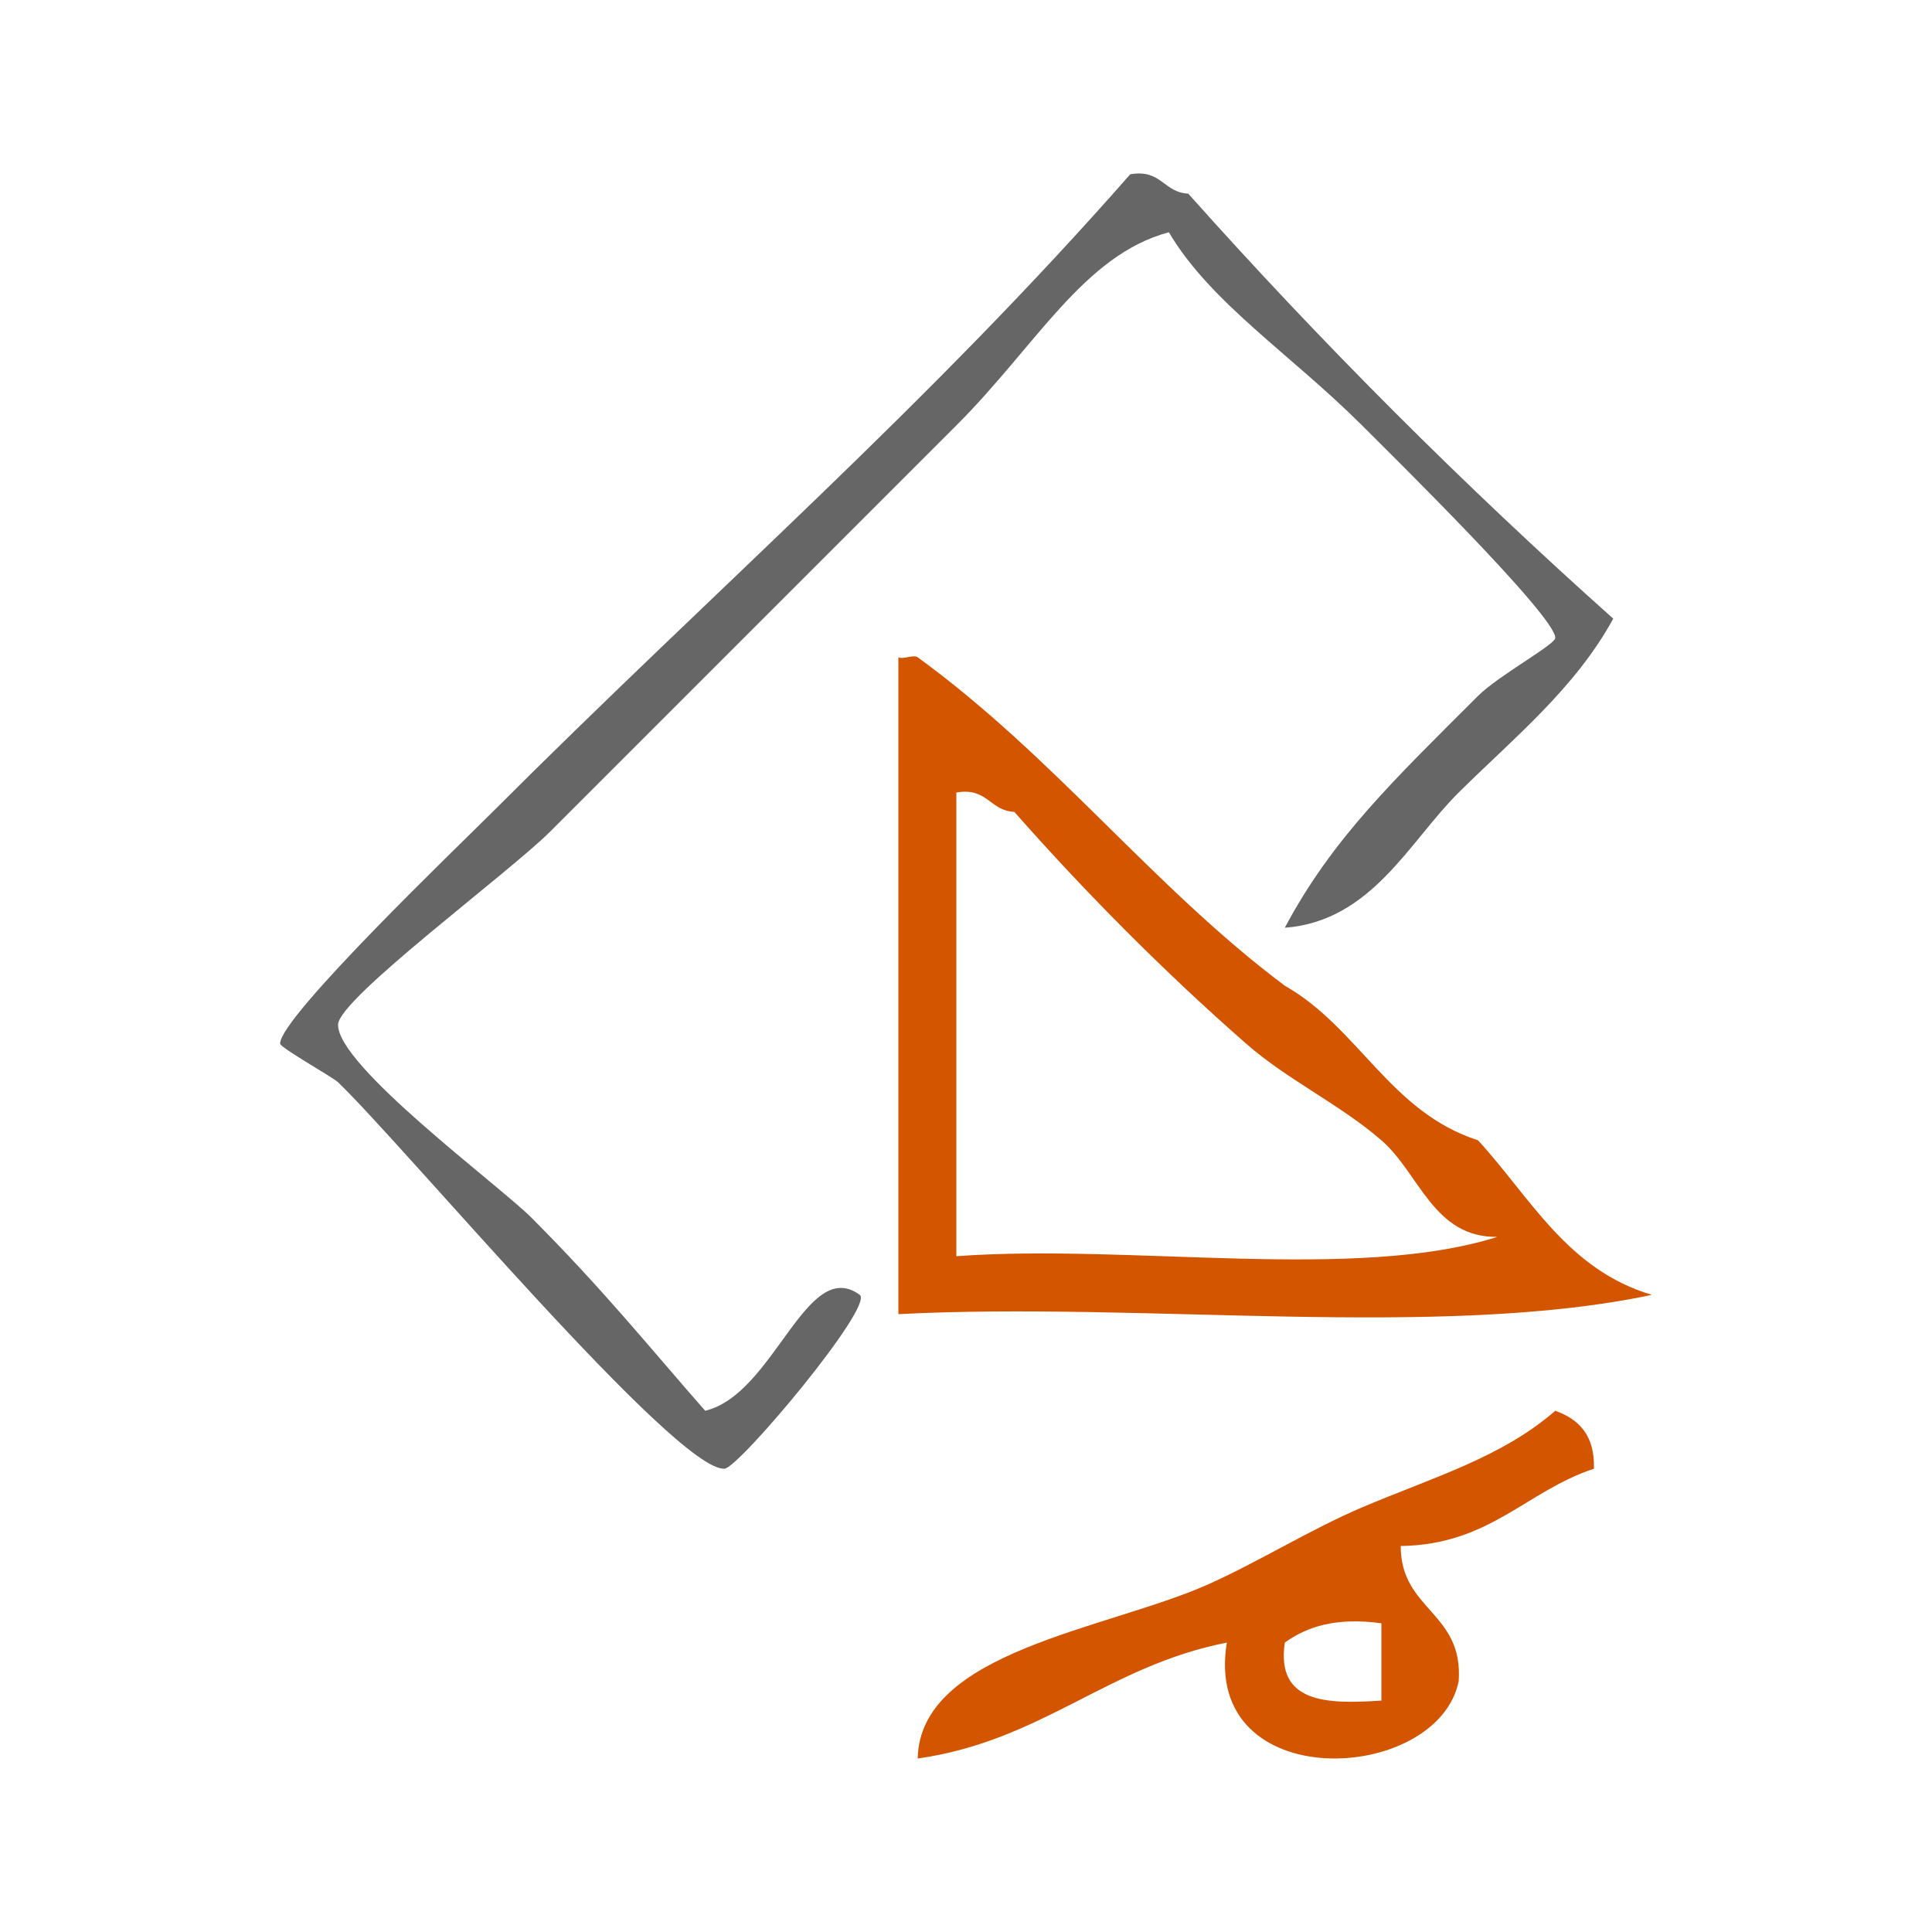
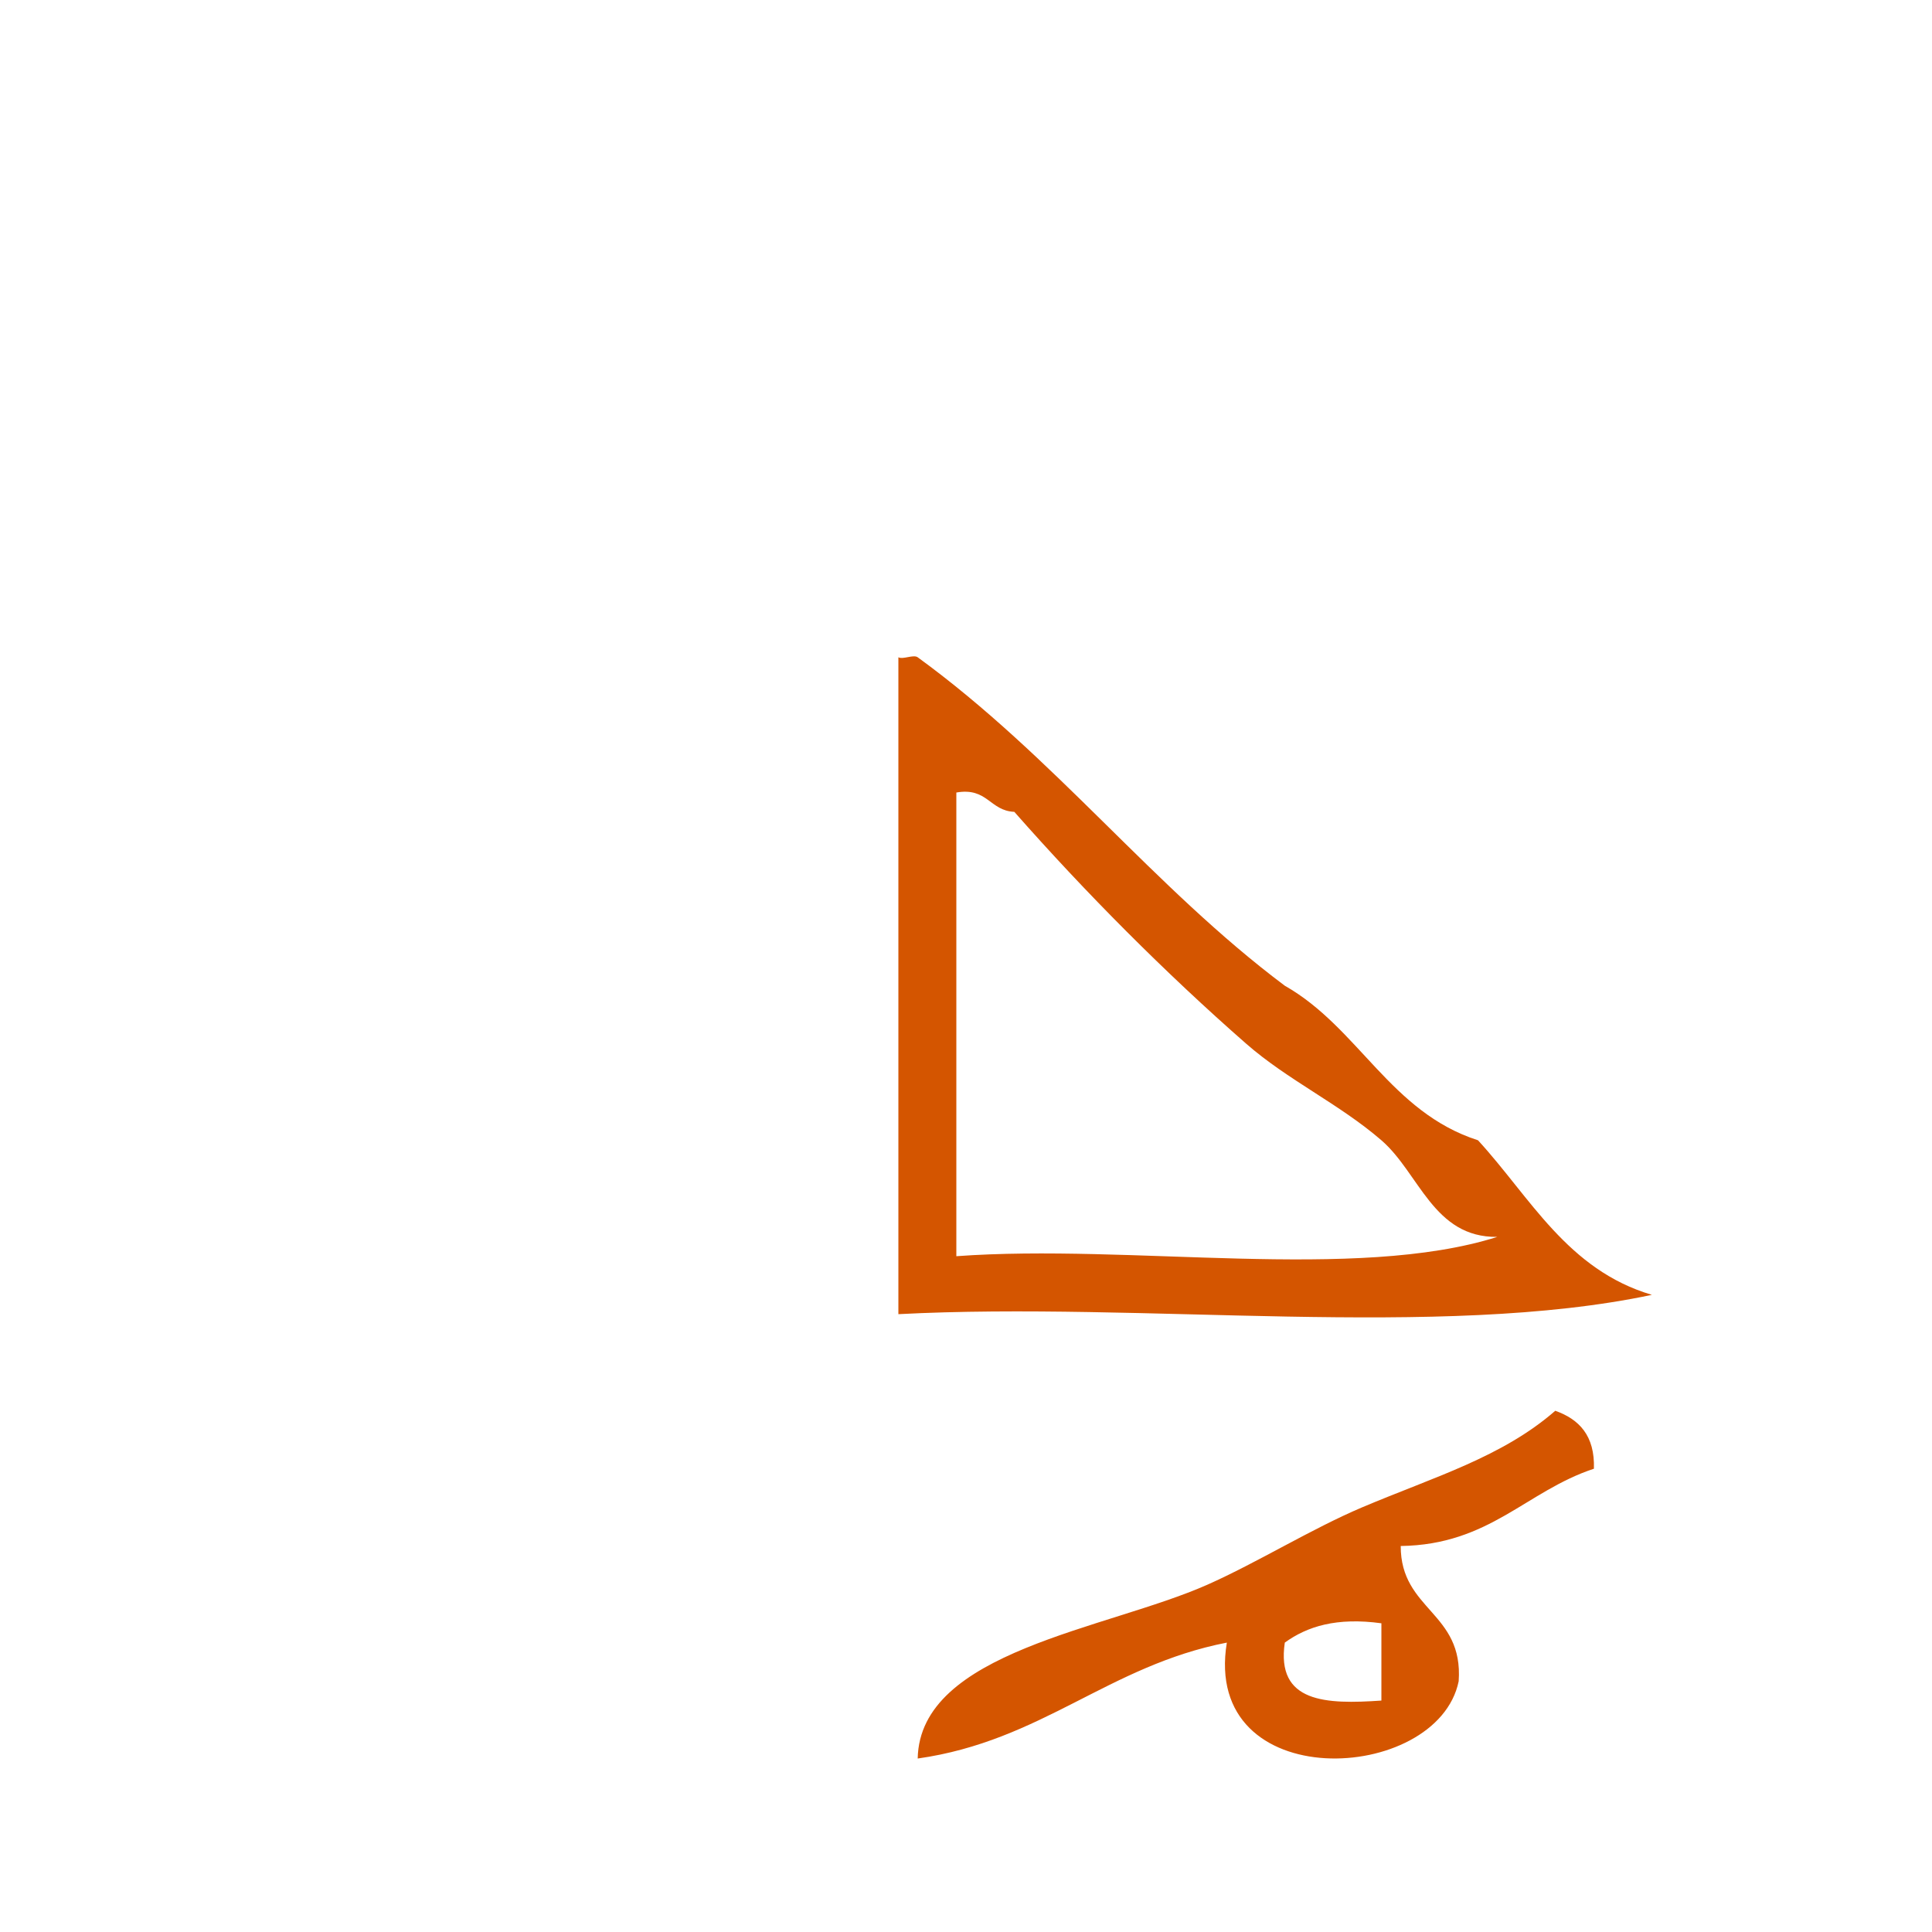
<svg xmlns="http://www.w3.org/2000/svg" xmlns:ns1="http://sodipodi.sourceforge.net/DTD/sodipodi-0.dtd" xmlns:ns2="http://www.inkscape.org/namespaces/inkscape" version="1.1" id="Calque_1" x="0px" y="0px" width="100px" height="100px" viewBox="0 0 100 100" style="enable-background:new 0 0 100 100;" xml:space="preserve" ns1:docname="unideo-18-body2.svg" ns2:version="0.92.1 r15371">
  <defs id="defs17" />
  <ns1:namedview pagecolor="#ffffff" bordercolor="#666666" borderopacity="1" objecttolerance="10" gridtolerance="10" guidetolerance="10" ns2:pageopacity="0" ns2:pageshadow="2" ns2:window-width="1052" ns2:window-height="811" id="namedview15" showgrid="false" ns2:zoom="2.36" ns2:cx="50" ns2:cy="50" ns2:window-x="466" ns2:window-y="85" ns2:window-maximized="0" ns2:current-layer="Calque_1" />
  <g id="g12">
    <g id="g10">
      <g id="g8">
-         <path d="M83.501,32.021c-1.964,3.606-5.169,6.194-8,9c-2.562,2.537-4.506,6.658-9,7c2.465-4.647,5.715-7.714,10-12     c1.051-1.05,3.983-2.646,4-3c0.047-1.097-8.427-9.426-10-11c-3.652-3.651-7.872-6.374-10-10c-4.407,1.18-6.858,5.858-11.001,10     c-6.726,6.727-12.998,12.998-21,21c-2.165,2.165-10.941,8.648-11,10c-0.09,2.112,8.299,8.3,10,10c3.739,3.739,6.233,6.854,9,10     c3.588-0.86,5.229-8.021,8-6c0.776,0.566-6.252,8.96-7,9c-2.504,0.136-16.548-16.688-20-20c-0.291-0.277-2.991-1.789-3-2     c-0.057-1.332,9.35-10.349,11-12c11.644-11.643,22.453-20.984,33.001-33c1.614-0.281,1.722,0.945,3,1     C68.416,17.772,75.751,25.105,83.501,32.021z" id="path2" style="fill:#666666;fill-opacity:1" />
        <path d="M46.5,34.021c0.241,0.128,0.782-0.158,1,0c7.095,5.165,12.194,11.902,19.001,17c3.826,2.173,5.46,6.54,10,8     c2.713,2.954,4.626,6.707,9,8c-11.005,2.329-26.33,0.337-39.001,1C46.5,56.688,46.5,45.355,46.5,34.021z M49.5,65.021     c9.007-0.661,20.659,1.325,28.001-1c-3.307,0.047-4.035-3.301-6-5c-2.182-1.886-4.848-3.114-7-5c-4.181-3.66-8.31-7.811-12-12     c-1.278-0.055-1.386-1.281-3.001-1C49.5,49.021,49.5,57.021,49.5,65.021z" id="path4" style="fill:#d45500" />
        <path d="M80.501,73.021c1.229,0.438,2.054,1.279,2,3c-3.51,1.158-5.398,3.937-10,4c-0.004,3.336,3.253,3.414,3,7     c-1.1,5.342-13.305,5.951-12-2c-6.138,1.197-9.576,5.091-16.001,6c0.108-5.556,9.775-6.68,15.001-9c2.577-1.145,5.395-2.896,8-4     C74.227,76.445,77.752,75.419,80.501,73.021z M66.501,85.021c-0.459,3.124,2.137,3.197,5,3c0-1.333,0-2.667,0-4     C69.181,83.703,67.661,84.182,66.501,85.021z" id="path6" style="fill:#d45500" />
      </g>
    </g>
  </g>
</svg>